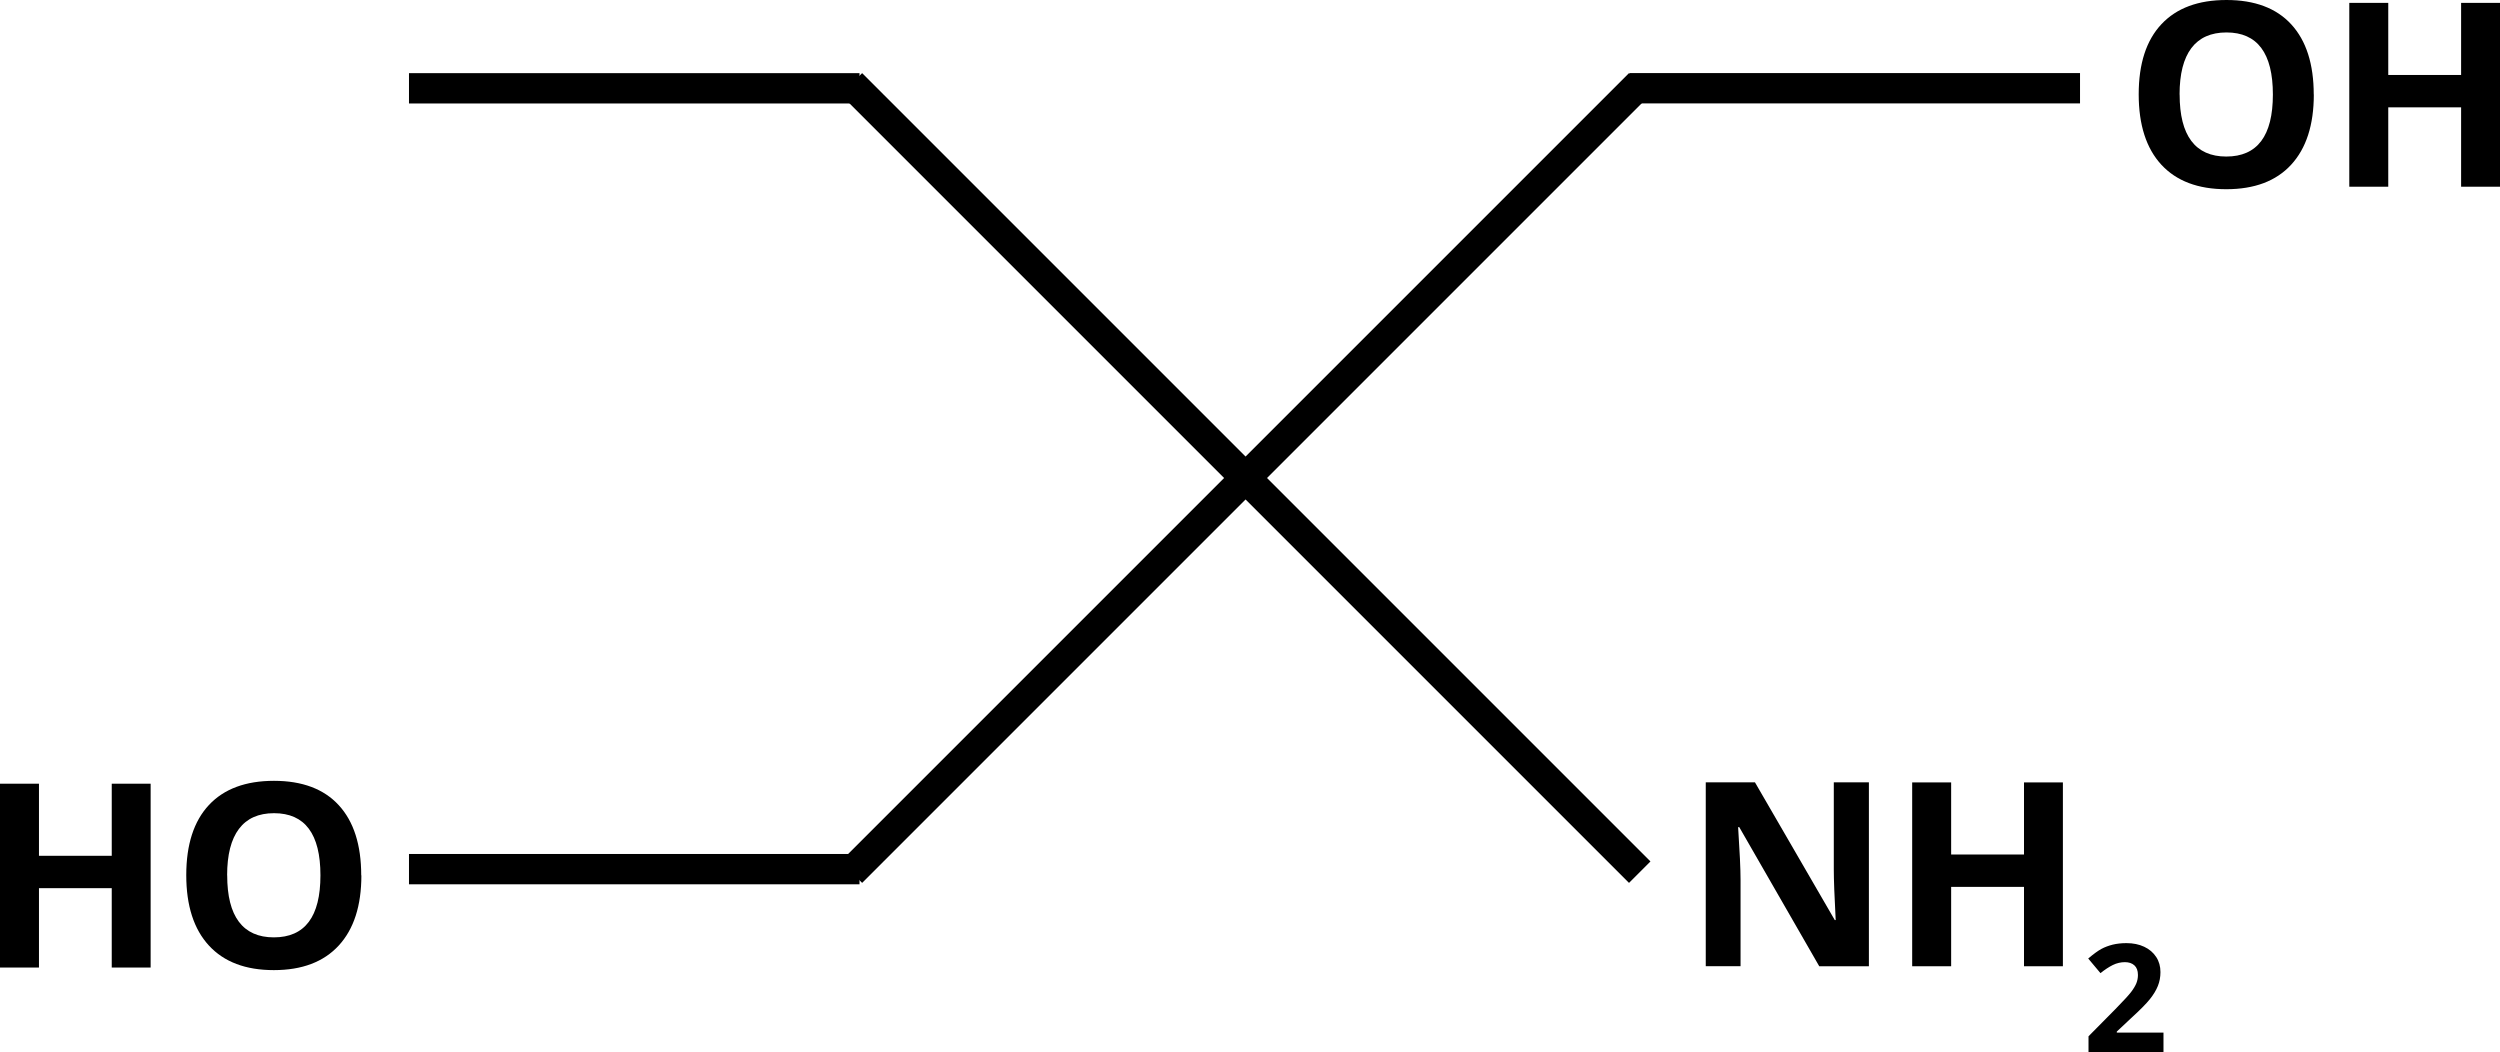
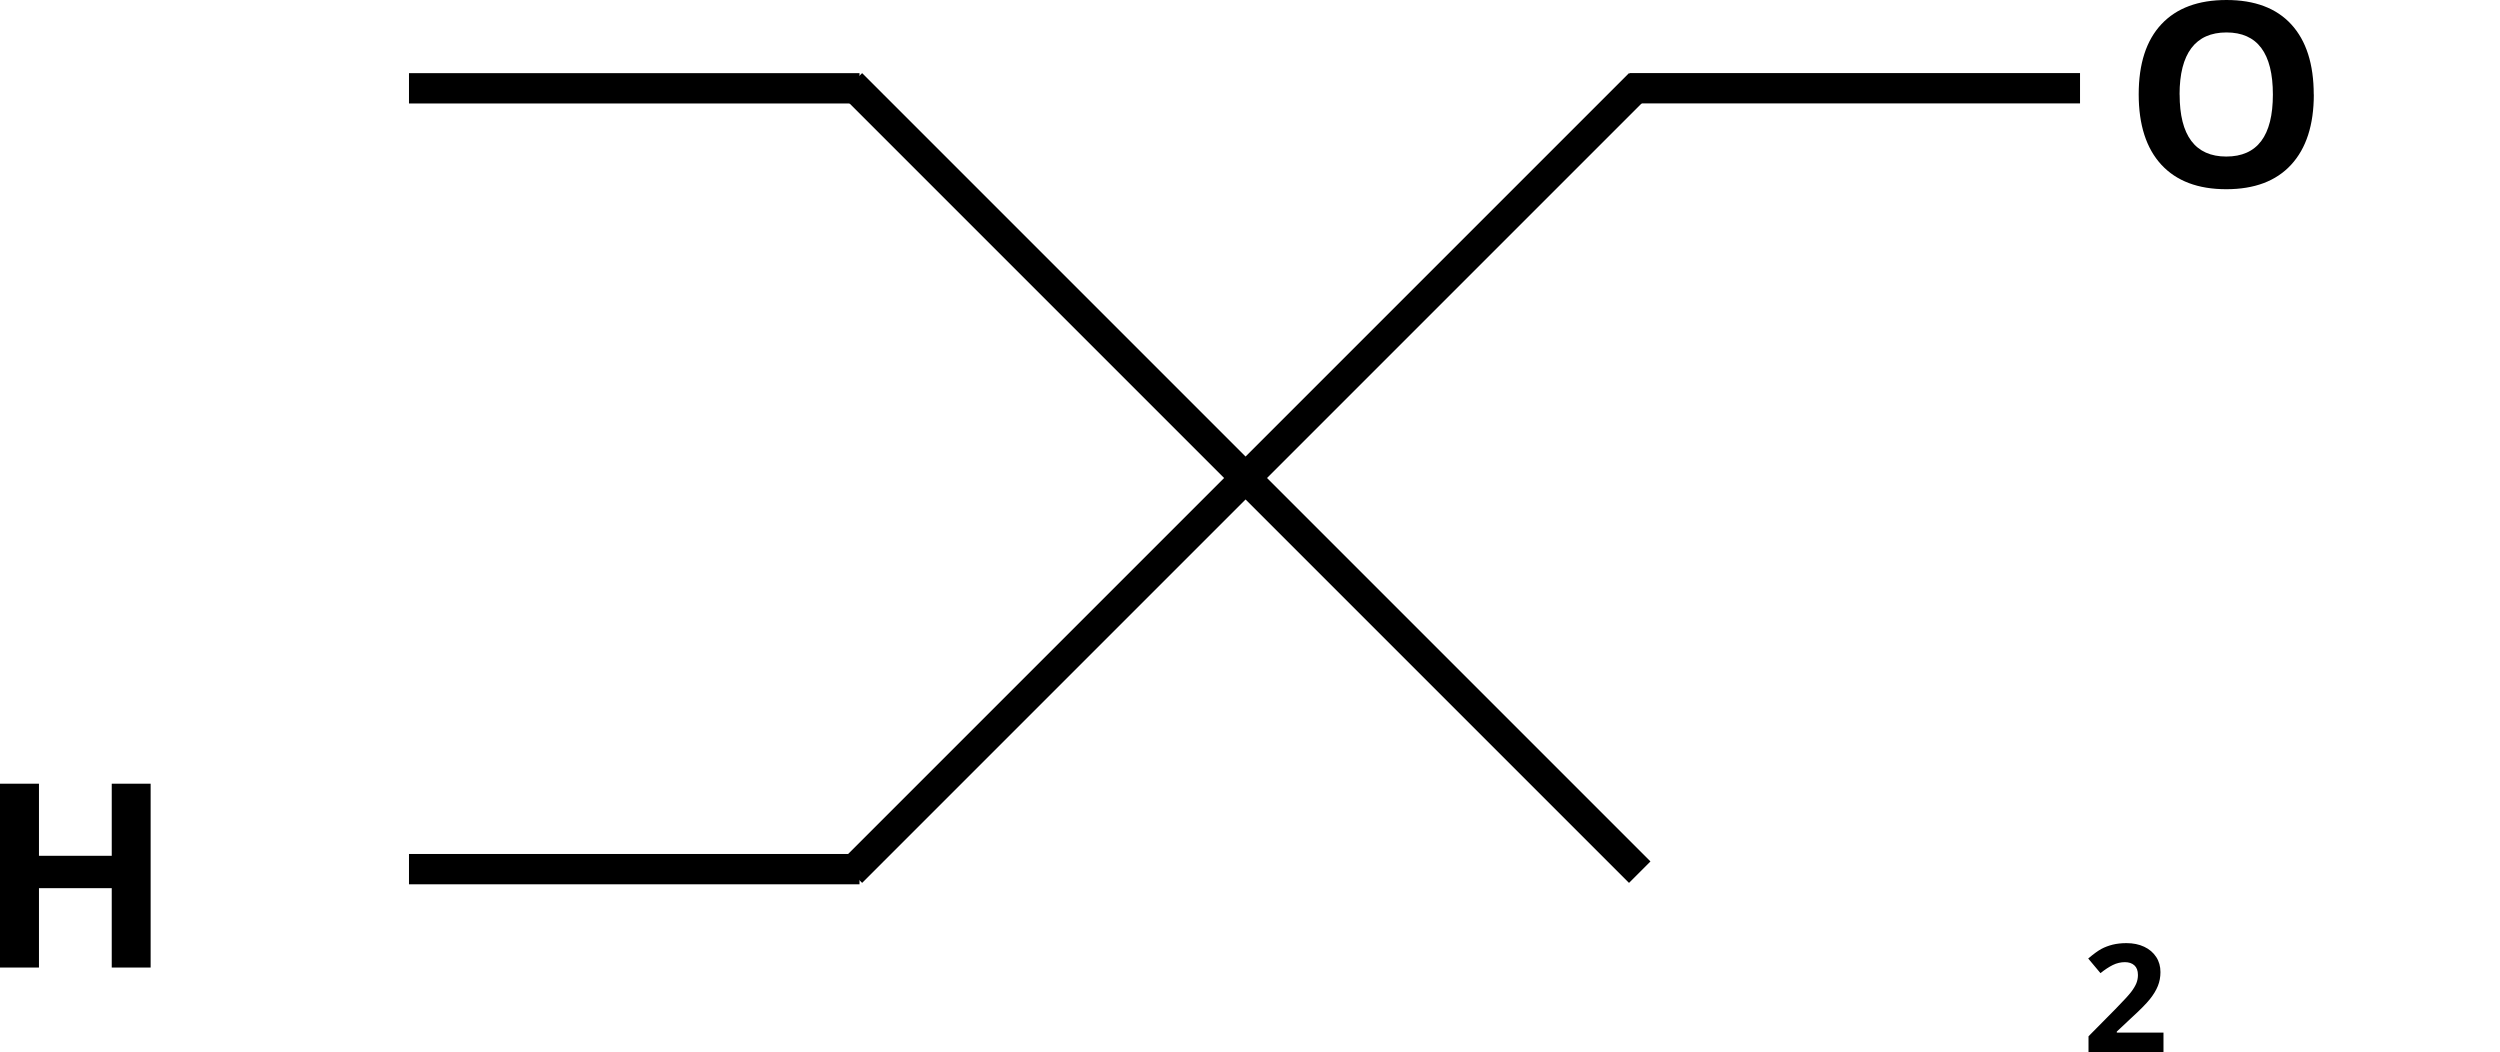
<svg xmlns="http://www.w3.org/2000/svg" id="Layer_1" data-name="Layer 1" viewBox="0 0 329.78 138.78">
  <defs>
    <style>
      .cls-1 {
        stroke-width: 4px;
      }

      .cls-1, .cls-2 {
        fill: none;
        stroke: #000;
      }

      .cls-2 {
        stroke-width: 4px;
      }
    </style>
  </defs>
  <g>
    <path d="M305.22,12.47c0,4.01-1,7.1-2.99,9.26-1.99,2.16-4.84,3.23-8.56,3.23s-6.57-1.08-8.56-3.23c-1.99-2.16-2.99-5.25-2.99-9.29s1-7.12,3-9.25c2-2.13,4.86-3.19,8.58-3.19s6.58,1.07,8.55,3.22c1.97,2.15,2.96,5.23,2.96,9.26ZM287.52,12.47c0,2.71.51,4.75,1.54,6.12s2.57,2.06,4.61,2.06c4.1,0,6.15-2.73,6.15-8.18s-2.04-8.19-6.12-8.19c-2.05,0-3.59.69-4.63,2.06-1.04,1.38-1.56,3.42-1.56,6.13Z" />
-     <path d="M329.78,24.63h-5.13v-10.47h-9.61v10.47h-5.14V.38h5.14v9.51h9.61V.38h5.13v24.25Z" />
  </g>
  <g>
    <path d="M19.87,127.63h-5.13v-10.47H5.14v10.47H0v-24.25h5.14v9.51h9.6v-9.51h5.13v24.25Z" />
-     <path d="M47.67,115.47c0,4.02-1,7.1-2.99,9.26-1.99,2.16-4.84,3.24-8.56,3.24s-6.57-1.08-8.56-3.24c-1.99-2.16-2.99-5.25-2.99-9.29s1-7.12,2.99-9.25,4.86-3.19,8.58-3.19,6.58,1.07,8.55,3.22c1.97,2.14,2.96,5.23,2.96,9.26ZM29.97,115.47c0,2.71.51,4.75,1.54,6.12,1.03,1.37,2.57,2.06,4.61,2.06,4.1,0,6.15-2.72,6.15-8.18s-2.04-8.2-6.12-8.2c-2.05,0-3.59.69-4.63,2.07-1.04,1.38-1.56,3.42-1.56,6.13Z" />
  </g>
  <g>
-     <path d="M246.52,127.46h-6.54l-10.55-18.35h-.15c.21,3.24.32,5.55.32,6.93v11.41h-4.59v-24.25h6.49l10.53,18.17h.12c-.17-3.15-.25-5.38-.25-6.69v-11.48h4.63v24.25Z" />
-     <path d="M272.12,127.46h-5.13v-10.47h-9.61v10.47h-5.14v-24.25h5.14v9.51h9.61v-9.51h5.13v24.25Z" />
-   </g>
+     </g>
  <path d="M285.38,138.78h-9.88v-2.08l3.55-3.59c1.05-1.08,1.74-1.82,2.06-2.24s.55-.8.7-1.16c.14-.35.21-.72.21-1.1,0-.57-.16-.99-.47-1.27-.31-.28-.73-.42-1.25-.42s-1.08.12-1.6.38-1.05.61-1.62,1.07l-1.62-1.93c.7-.59,1.27-1.01,1.73-1.26.46-.25.96-.43,1.5-.57.54-.13,1.15-.2,1.82-.2.88,0,1.66.16,2.34.48.68.32,1.2.77,1.58,1.35s.56,1.24.56,1.99c0,.65-.11,1.26-.34,1.83-.23.57-.58,1.15-1.06,1.75s-1.33,1.46-2.54,2.56l-1.82,1.71v.13h6.16v2.52Z" />
  <line class="cls-1" x1="112.31" y1="115.05" x2="216.3" y2="11.06" />
  <line class="cls-1" x1="112.31" y1="11.06" x2="216.3" y2="115.05" />
  <path class="cls-2" d="M214.95,11.64h59.43M53.95,114.65h59.43M53.95,11.65h59.43" />
</svg>